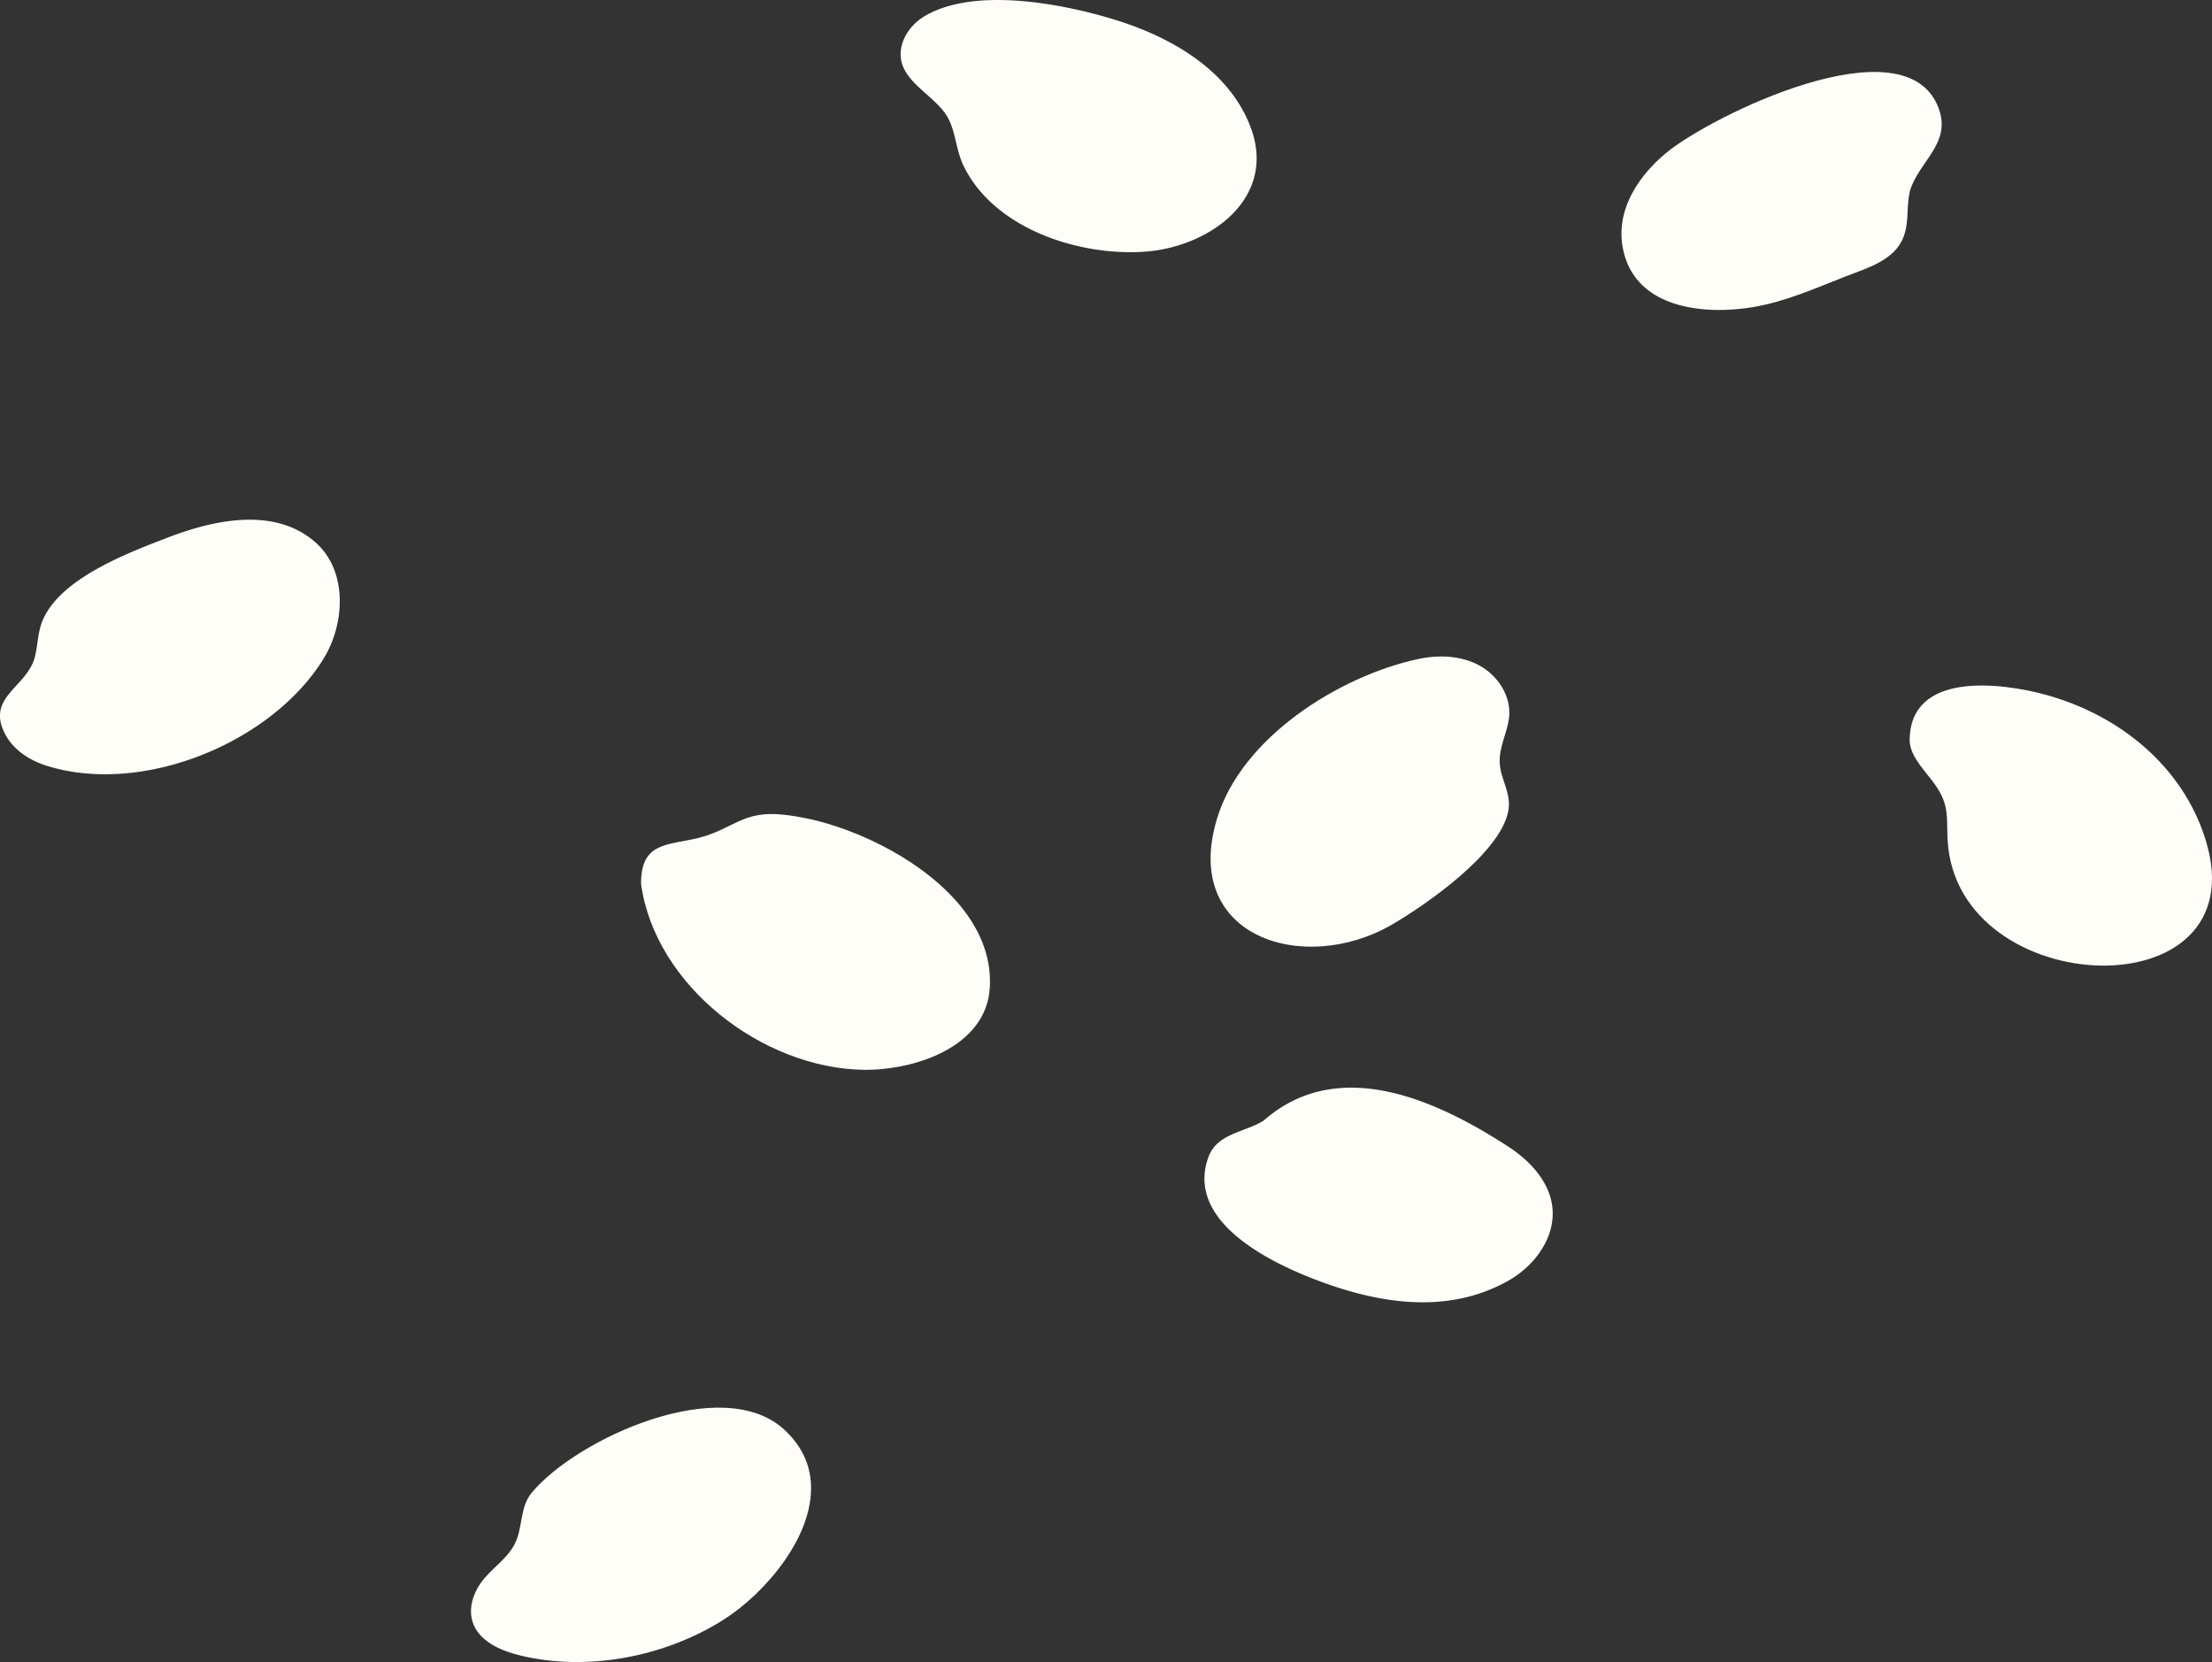
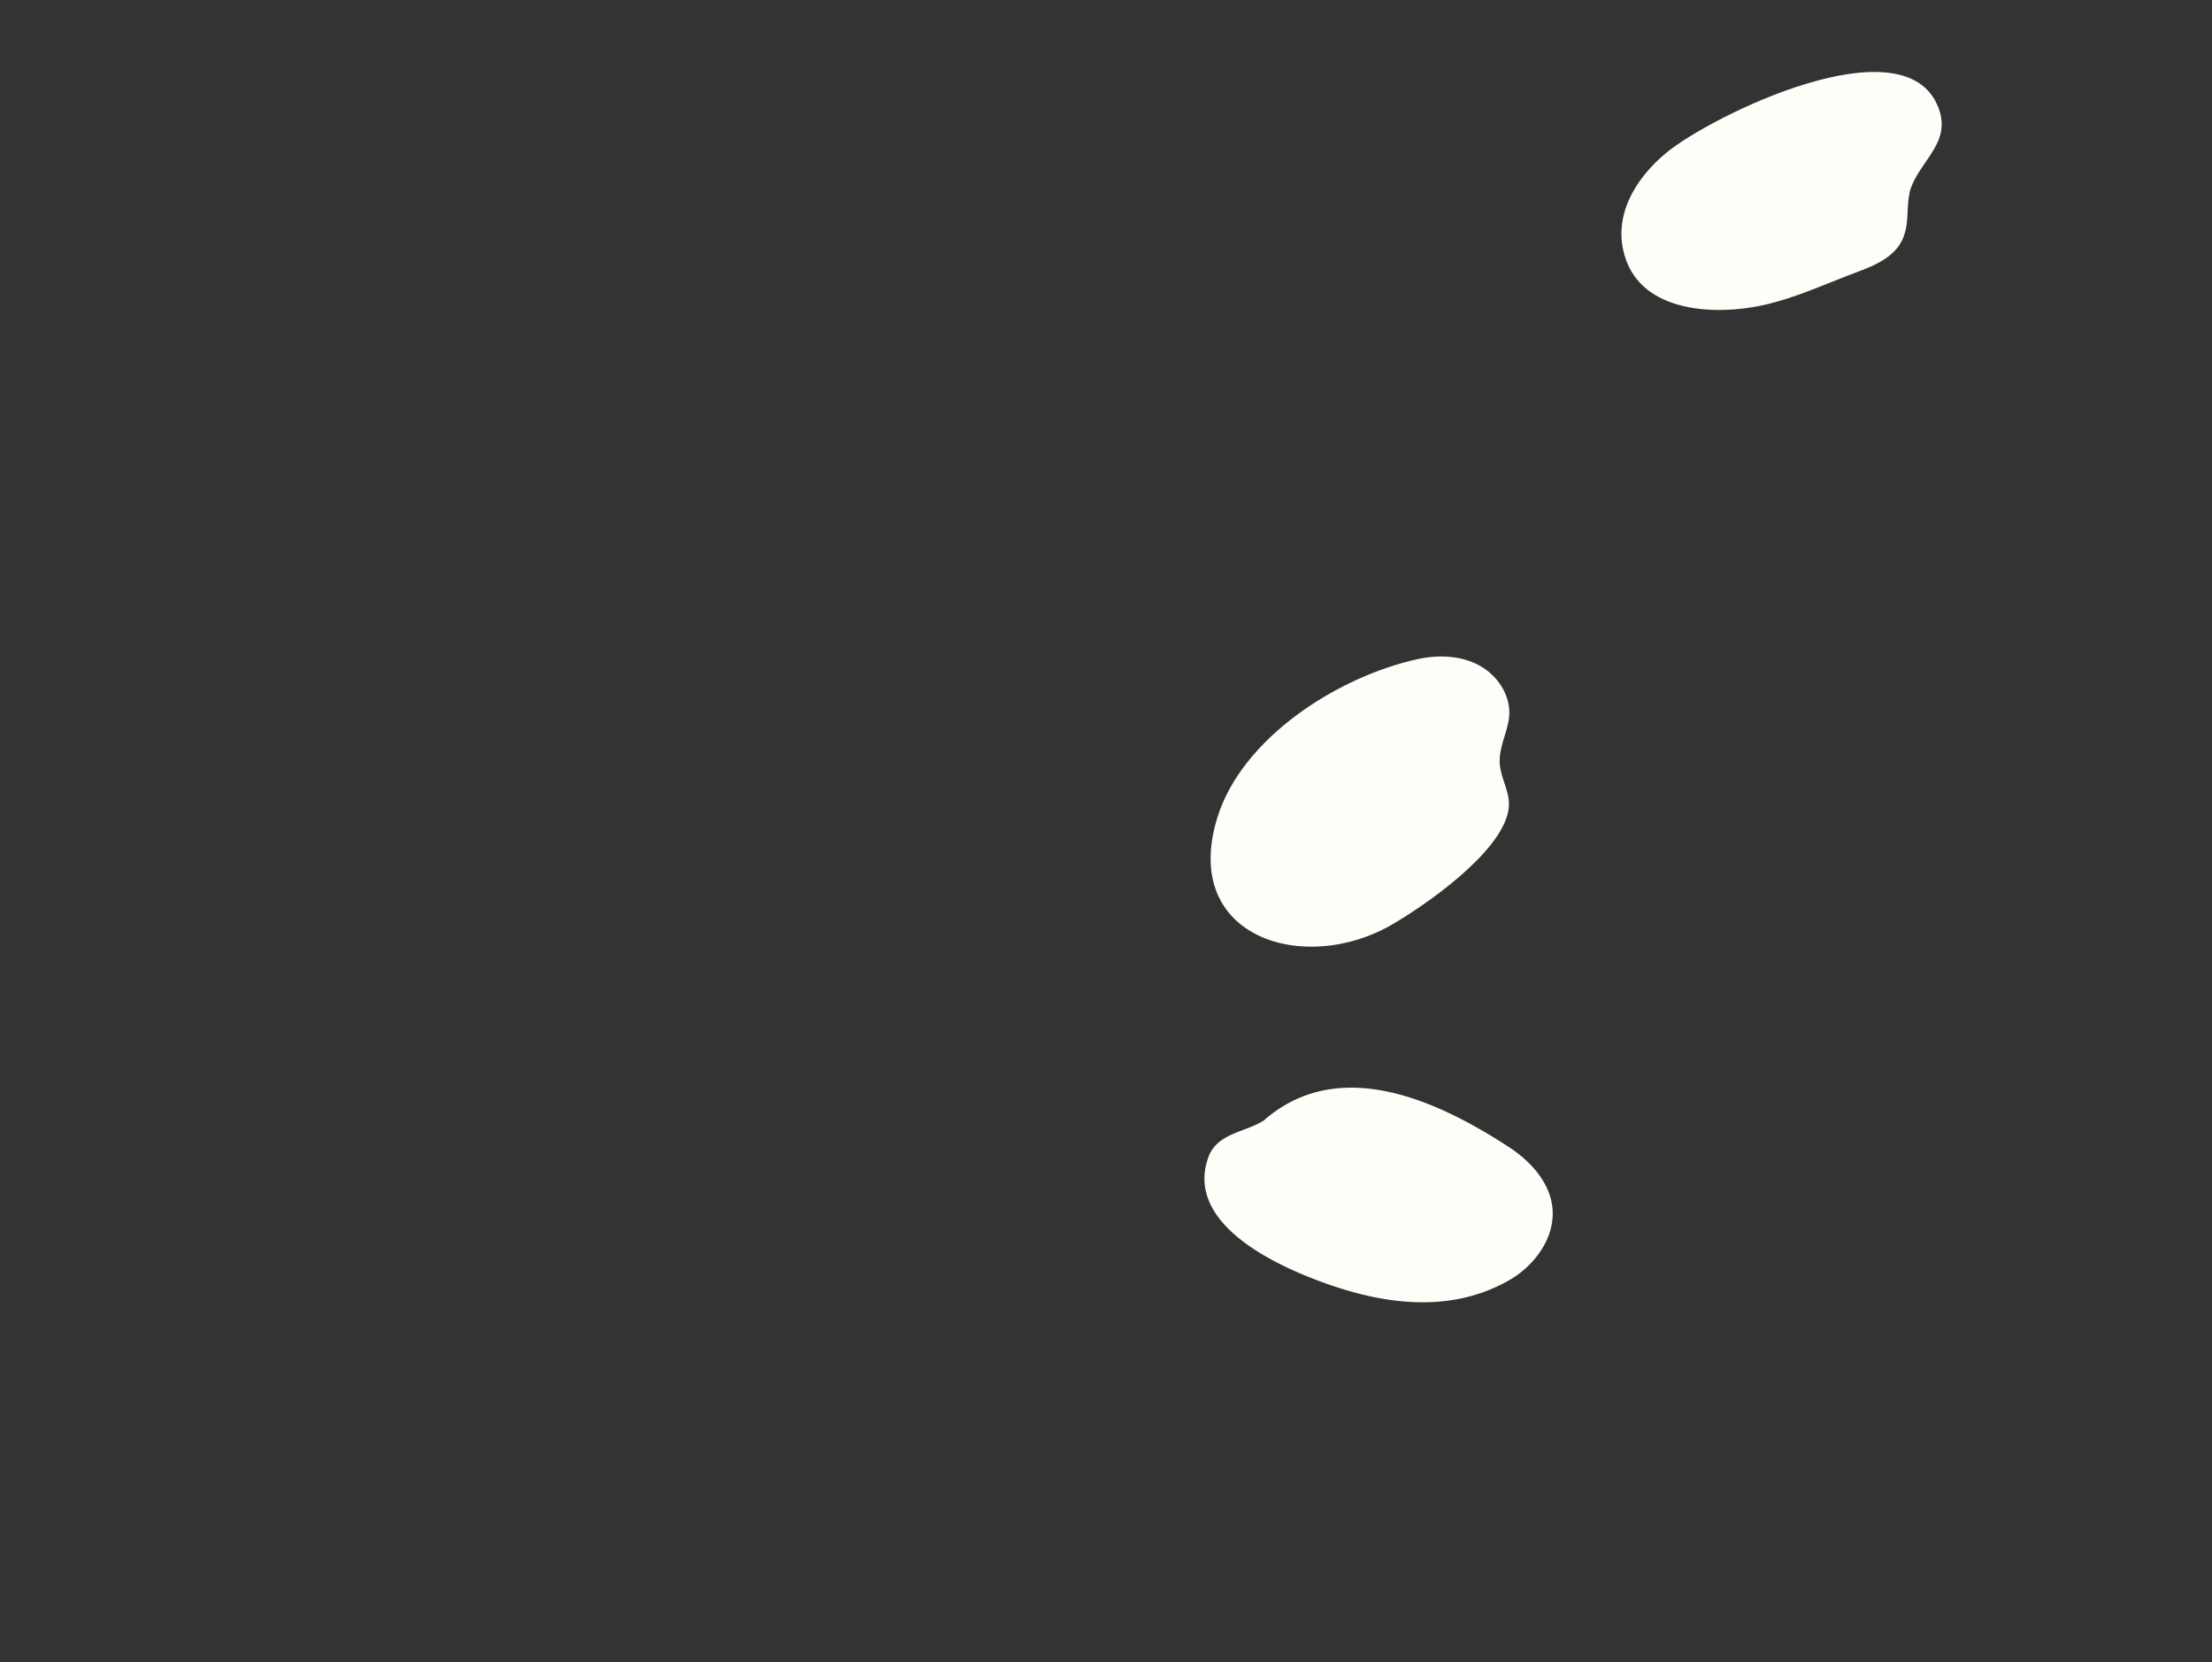
<svg xmlns="http://www.w3.org/2000/svg" id="グループ_55" data-name="グループ 55" width="839" height="630.272" viewBox="0 0 839 630.272">
  <rect x="0" y="0" width="839" height="630.272" fill="#333333" stroke="none" />
  <defs>
    <clipPath id="clip-path">
      <rect id="長方形_145" data-name="長方形 145" width="839" height="630.272" fill="#fffdf8" />
    </clipPath>
  </defs>
  <g id="グループ_36" data-name="グループ 36" clip-path="url(#clip-path)">
    <path id="パス_7191" data-name="パス 7191" d="M148.744,103.842c4.717-5.577,7.563-12.535,6.756-19.705-1.094-9.667-8.435-17.559-16.593-22.871-27.12-17.645-64.5-34.885-92.886-9.975C38.883,55.826,28.271,56.05,24.988,65.3,16.734,88.513,45.7,103.608,62.912,110.545c24.326,9.8,52,15.084,76.1,1.36a36.543,36.543,0,0,0,9.73-8.063" transform="translate(433.301 373.634)" fill="#fffdf8" />
    <path id="パス_7192" data-name="パス 7192" d="M27.537,84.861c-13.693,45.1,33.026,59.583,66.286,40.271,13.045-7.574,41.2-27.152,44.18-43.118,1.243-6.671-2.773-11.632-3.229-17.814-.457-6.321,2.773-11.409,3.516-17.613.945-7.978-4.185-15.892-11.239-19.737s-15.616-4.122-23.466-2.411C73.746,30.95,36.874,54.086,27.537,84.861" transform="translate(434.088 225.519)" fill="#fffdf8" />
-     <path id="パス_7193" data-name="パス 7193" d="M49.884,3.056a37.06,37.06,0,0,0-6.416,2.911c-4.738,2.762-8.53,7.468-9.242,12.907C32.707,30.452,46.846,35.625,51.849,44.3c3.229,5.6,3.166,12.4,6.076,18.452C69.483,86.806,102,97.3,127.037,95.41c24.231-1.817,50.214-20.236,39.708-47.505-8.222-21.341-29.924-33.727-50.713-40.229C98.366,2.153,69.44-3.743,49.884,3.056" transform="translate(307.489 0.006)" fill="#fffdf8" />
-     <path id="パス_7194" data-name="パス 7194" d="M0,45.191c-.032,6.406,6.809,12.577,10.07,17.5,5.078,7.627,3.856,11.866,4.334,20.5,3.452,61.166,118.1,65.479,97.879-.085C103.594,54.942,79.352,35.588,51.6,27.982,34.779,23.371.128,18.92,0,45.191" transform="translate(724.327 235.487)" fill="#fffdf8" />
    <path id="パス_7195" data-name="パス 7195" d="M29.988,90.484c9.444,2.985,20.566,2.783,29.638,1.243,12.4-2.1,23.561-7.139,35.172-11.674,7.9-3.081,18.643-6.055,21.915-15.106,2.146-5.928.9-10.718,2.348-17.22,3.389-11.409,15.977-18.027,10.846-31.55C117.329-17,43.713,19.152,26.653,33.227,14.84,42.979,5.789,57.712,11.313,73.583c3.144,9.04,10.24,14.235,18.675,16.9" transform="translate(605.351 24.723)" fill="#fffdf8" />
-     <path id="パス_7196" data-name="パス 7196" d="M175.929,94.768C177.31,69.8,154.843,51.1,134.681,40.857c-11.43-5.8-24.093-10.092-36.851-11.526-15.807-1.774-19.185,5.556-32.654,8.849C53.639,41,43.548,39.614,43.633,55.57c5.322,38.593,46.061,69.919,84.419,70.493,19.365.234,46.634-8.647,47.877-31.295" transform="translate(199.513 279.625)" fill="#fffdf8" />
-     <path id="パス_7197" data-name="パス 7197" d="M178.978,79.336c-.351-7.34-3.346-14.468-10.092-20.7C145.421,36.951,90.341,61.819,73.069,82.48c-4.706,5.641-3.282,13.735-6.671,19.865-3.261,5.906-8.743,8.881-12.673,14.394-3.028,4.27-4.685,9.837-3.081,14.819,2.337,7.213,10.368,10.772,17.729,12.6,25.728,6.352,55.26.584,77.5-13.523,15.69-9.964,34.057-31.444,33.1-51.3" transform="translate(128.627 483.548)" fill="#fffdf8" />
-     <path id="パス_7198" data-name="パス 7198" d="M192.407,65.732c5.471-13.034,4.632-29.2-5.757-38.465-15.5-13.82-38.741-8.647-56.184-1.933-15.52,5.97-43.8,16.487-48.4,34.29-.935,3.622-1.073,7.425-2.008,11.048-3,11.515-18.728,15.106-11.186,29.3,3.144,5.928,9.221,9.858,15.626,11.866,36.3,11.409,85.078-8.509,104.89-40.26a42.125,42.125,0,0,0,3.017-5.843" transform="translate(-66.856 178.531)" fill="#fffdf8" />
  </g>
</svg>